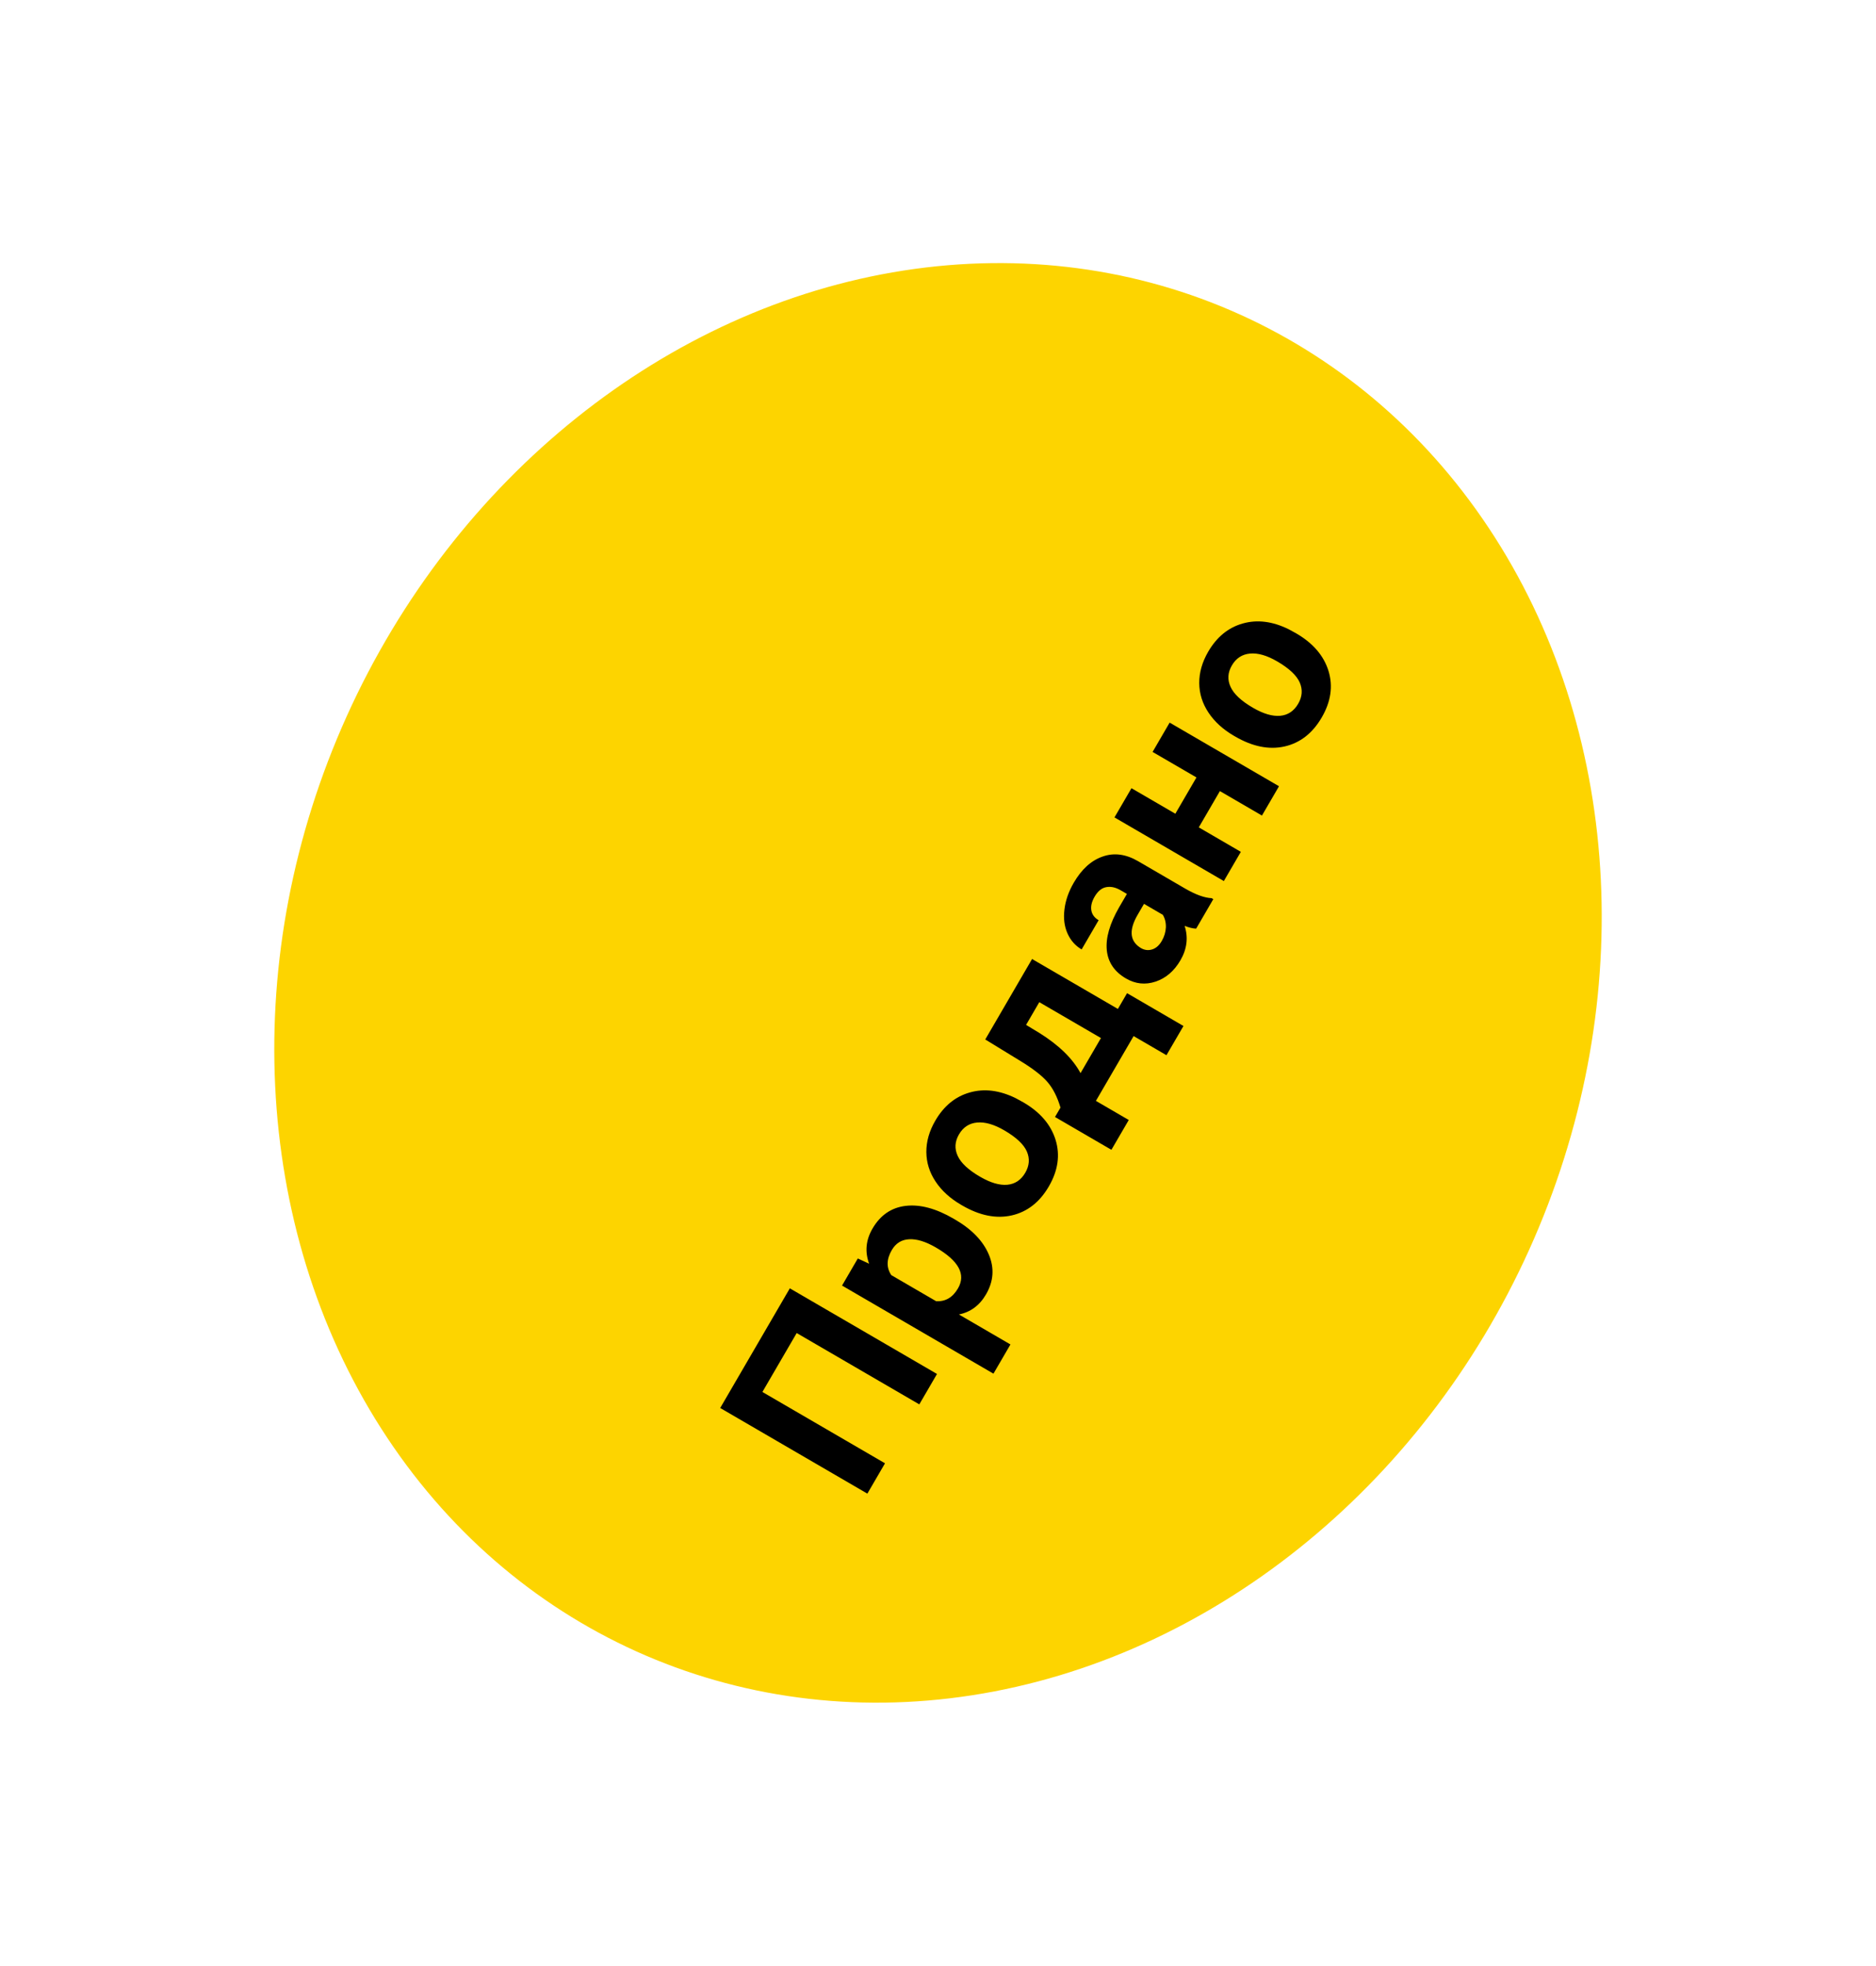
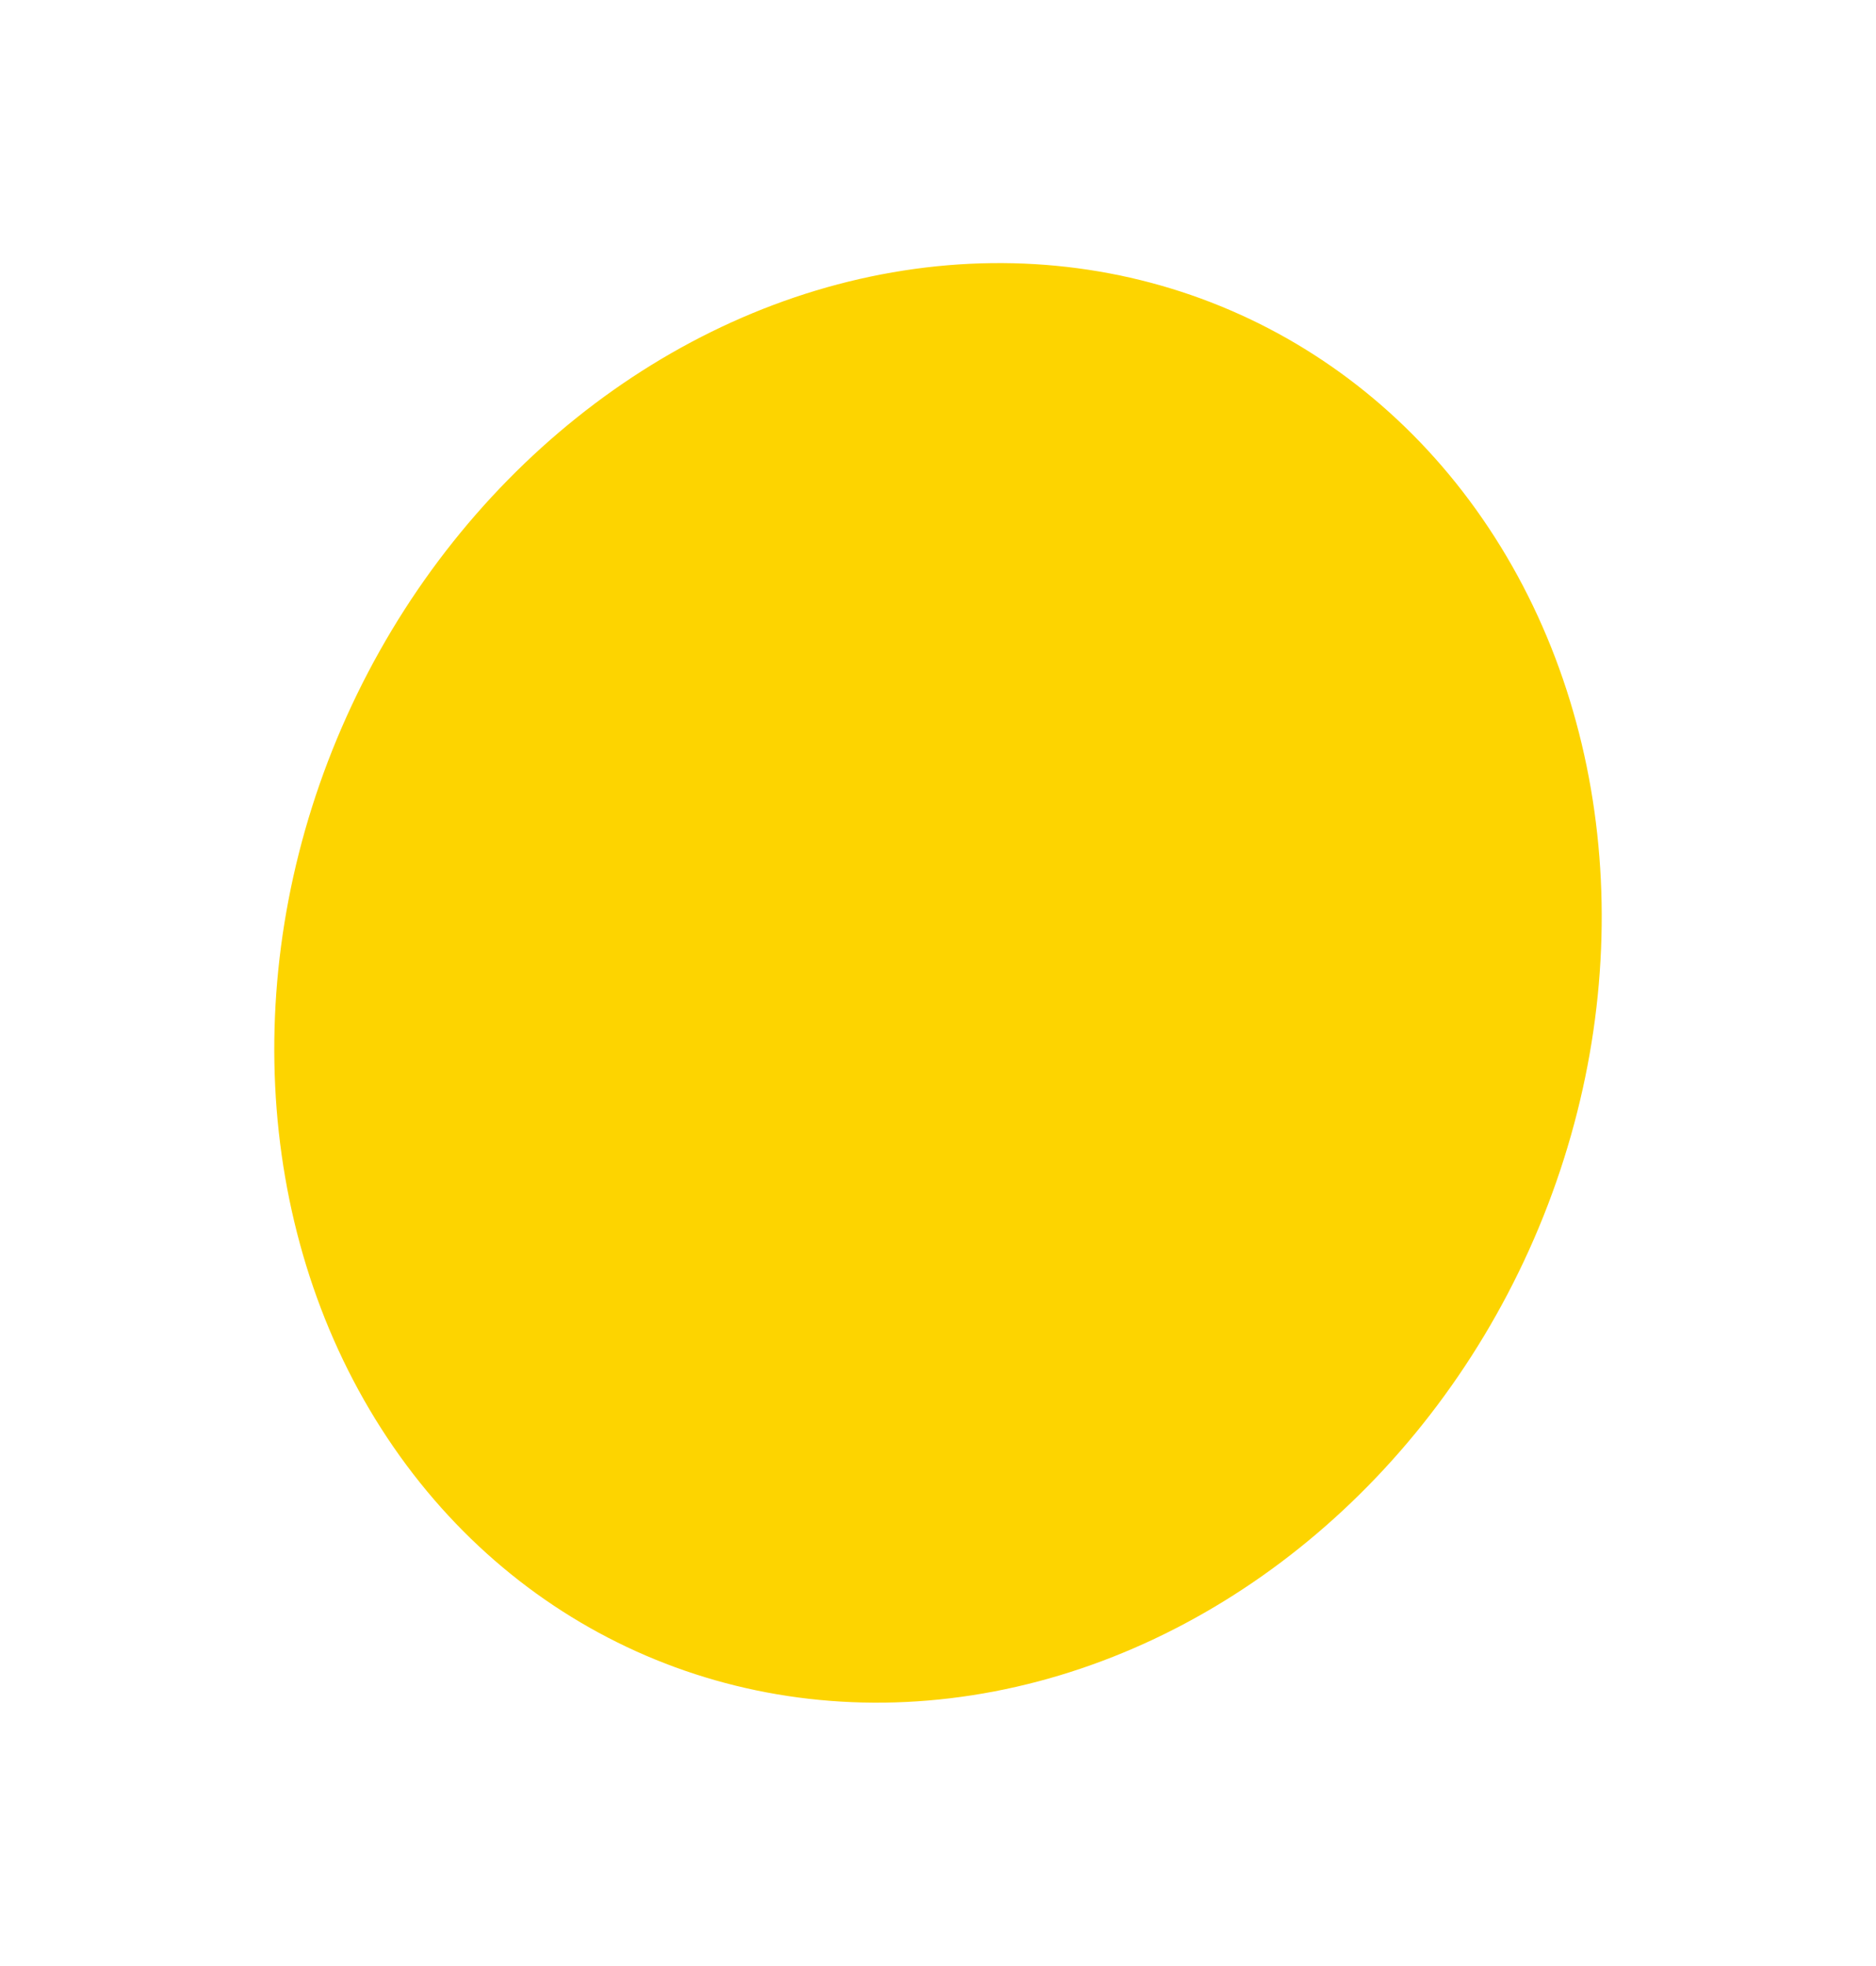
<svg xmlns="http://www.w3.org/2000/svg" width="188" height="197" viewBox="0 0 188 197" fill="none">
  <g filter="url(#filter0_d)">
    <ellipse cx="94" cy="94.5" rx="65" ry="73.5" transform="rotate(24.28 94 94.5)" fill="#FDD400" />
  </g>
  <g filter="url(#filter1_i)">
-     <path d="M83.9 127.693L82.126 130.741L69.839 123.592L66.403 129.497L78.689 136.646L76.921 139.685L62.174 131.103L69.152 119.111L83.9 127.693ZM85.706 112.216C87.394 113.198 88.524 114.371 89.096 115.734C89.665 117.087 89.57 118.415 88.811 119.718C88.167 120.825 87.261 121.496 86.095 121.73L91.26 124.736L89.557 127.663L74.384 118.834L75.964 116.119L77.097 116.643C76.658 115.439 76.771 114.266 77.435 113.125C78.221 111.774 79.332 111.015 80.767 110.847C82.203 110.679 83.799 111.106 85.554 112.128L85.706 112.216ZM83.79 115.02C82.77 114.426 81.878 114.151 81.112 114.193C80.35 114.229 79.768 114.591 79.368 115.28C78.833 116.198 78.817 117.034 79.319 117.787L83.806 120.398C84.737 120.46 85.469 120.033 86.004 119.114C86.817 117.716 86.079 116.352 83.79 115.02ZM86.299 110.731C85.212 110.098 84.365 109.325 83.758 108.411C83.15 107.498 82.842 106.514 82.832 105.459C82.826 104.398 83.125 103.347 83.73 102.308C84.591 100.829 85.744 99.887 87.192 99.481C88.642 99.069 90.176 99.261 91.792 100.057L92.553 100.473C94.235 101.451 95.312 102.706 95.785 104.238C96.252 105.766 96.026 107.32 95.106 108.9C94.187 110.48 92.946 111.448 91.383 111.804C89.823 112.154 88.173 111.821 86.431 110.808L86.299 110.731ZM88.215 107.927C89.255 108.533 90.166 108.8 90.947 108.731C91.722 108.658 92.322 108.256 92.746 107.527C93.159 106.818 93.211 106.107 92.903 105.394C92.588 104.678 91.832 103.972 90.637 103.276C89.618 102.683 88.712 102.422 87.919 102.495C87.127 102.567 86.521 102.964 86.1 103.687C85.684 104.402 85.642 105.119 85.974 105.837C86.3 106.551 87.047 107.248 88.215 107.927ZM96.275 100.998C95.957 99.927 95.523 99.074 94.972 98.436C94.421 97.799 93.522 97.1 92.275 96.338L88.736 94.171L93.428 86.108L102.027 91.112L102.947 89.532L108.598 92.821L106.895 95.748L103.603 93.832L99.825 100.325L103.117 102.241L101.378 105.229L95.726 101.94L96.275 100.998ZM98.284 97.544L100.33 94.029L94.151 90.434L92.825 92.713L94.13 93.499C96.107 94.731 97.492 96.079 98.284 97.544ZM109.869 83.066C109.527 83.048 109.142 82.955 108.715 82.788C109.093 83.957 108.951 85.108 108.291 86.243C107.666 87.316 106.837 88.027 105.803 88.374C104.773 88.715 103.786 88.61 102.84 88.06C101.679 87.384 101.037 86.437 100.915 85.218C100.797 83.992 101.208 82.564 102.148 80.932L102.932 79.585L102.304 79.22C101.797 78.925 101.316 78.821 100.859 78.907C100.405 78.987 100.016 79.307 99.69 79.868C99.403 80.361 99.295 80.818 99.366 81.239C99.442 81.653 99.685 81.98 100.097 82.22L98.394 85.147C97.759 84.778 97.285 84.24 96.973 83.534C96.661 82.828 96.561 82.029 96.674 81.136C96.779 80.24 97.092 79.346 97.61 78.454C98.396 77.104 99.36 76.232 100.502 75.839C101.641 75.435 102.825 75.591 104.054 76.306L108.804 79.07C109.848 79.669 110.719 79.981 111.417 80.008L111.59 80.108L109.869 83.066ZM106.424 84.302C106.675 83.87 106.813 83.416 106.836 82.942C106.852 82.463 106.749 82.042 106.527 81.677L104.644 80.581L104.007 81.675C103.154 83.14 103.207 84.215 104.165 84.899L104.331 85.009C104.696 85.221 105.071 85.268 105.457 85.149C105.842 85.03 106.165 84.748 106.424 84.302ZM118.173 68.794L116.464 71.732L112.25 69.28L110.134 72.916L114.348 75.368L112.645 78.295L101.685 71.918L103.389 68.991L107.785 71.549L109.901 67.912L105.505 65.355L107.214 62.417L118.173 68.794ZM113.647 63.734C112.56 63.101 111.713 62.328 111.106 61.414C110.499 60.501 110.19 59.517 110.18 58.462C110.174 57.401 110.473 56.35 111.078 55.31C111.939 53.832 113.093 52.89 114.54 52.484C115.991 52.072 117.524 52.264 119.14 53.06L119.901 53.476C121.583 54.454 122.66 55.709 123.134 57.241C123.6 58.769 123.374 60.323 122.454 61.903C121.535 63.483 120.294 64.451 118.731 64.807C117.172 65.156 115.521 64.824 113.779 63.81L113.647 63.734ZM115.563 60.93C116.603 61.536 117.514 61.803 118.296 61.734C119.07 61.661 119.67 61.259 120.094 60.53C120.507 59.821 120.559 59.11 120.251 58.397C119.936 57.681 119.18 56.975 117.985 56.279C116.966 55.686 116.06 55.425 115.267 55.498C114.475 55.57 113.869 55.967 113.448 56.69C113.032 57.406 112.99 58.122 113.322 58.84C113.648 59.554 114.395 60.251 115.563 60.93Z" fill="black" />
-   </g>
+     </g>
  <defs>
    <filter id="filter0_d" x="0.527" y="0.774" width="186.947" height="195.453" filterUnits="userSpaceOnUse" color-interpolation-filters="sRGB">
      <feFlood flood-opacity="0" result="BackgroundImageFix" />
      <feColorMatrix in="SourceAlpha" type="matrix" values="0 0 0 0 0 0 0 0 0 0 0 0 0 0 0 0 0 0 127 0" />
      <feOffset dy="4" />
      <feGaussianBlur stdDeviation="2" />
      <feColorMatrix type="matrix" values="0 0 0 0 0 0 0 0 0 0 0 0 0 0 0 0 0 0 0.25 0" />
      <feBlend mode="normal" in2="BackgroundImageFix" result="effect1_dropShadow" />
      <feBlend mode="normal" in="SourceGraphic" in2="effect1_dropShadow" result="shape" />
    </filter>
    <filter id="filter1_i" x="62.174" y="52.273" width="71.195" height="97.412" filterUnits="userSpaceOnUse" color-interpolation-filters="sRGB">
      <feFlood flood-opacity="0" result="BackgroundImageFix" />
      <feBlend mode="normal" in="SourceGraphic" in2="BackgroundImageFix" result="shape" />
      <feColorMatrix in="SourceAlpha" type="matrix" values="0 0 0 0 0 0 0 0 0 0 0 0 0 0 0 0 0 0 127 0" result="hardAlpha" />
      <feOffset dx="10" dy="10" />
      <feGaussianBlur stdDeviation="15" />
      <feComposite in2="hardAlpha" operator="arithmetic" k2="-1" k3="1" />
      <feColorMatrix type="matrix" values="0 0 0 0 1 0 0 0 0 1 0 0 0 0 1 0 0 0 0.3 0" />
      <feBlend mode="normal" in2="shape" result="effect1_innerShadow" />
    </filter>
  </defs>
</svg>